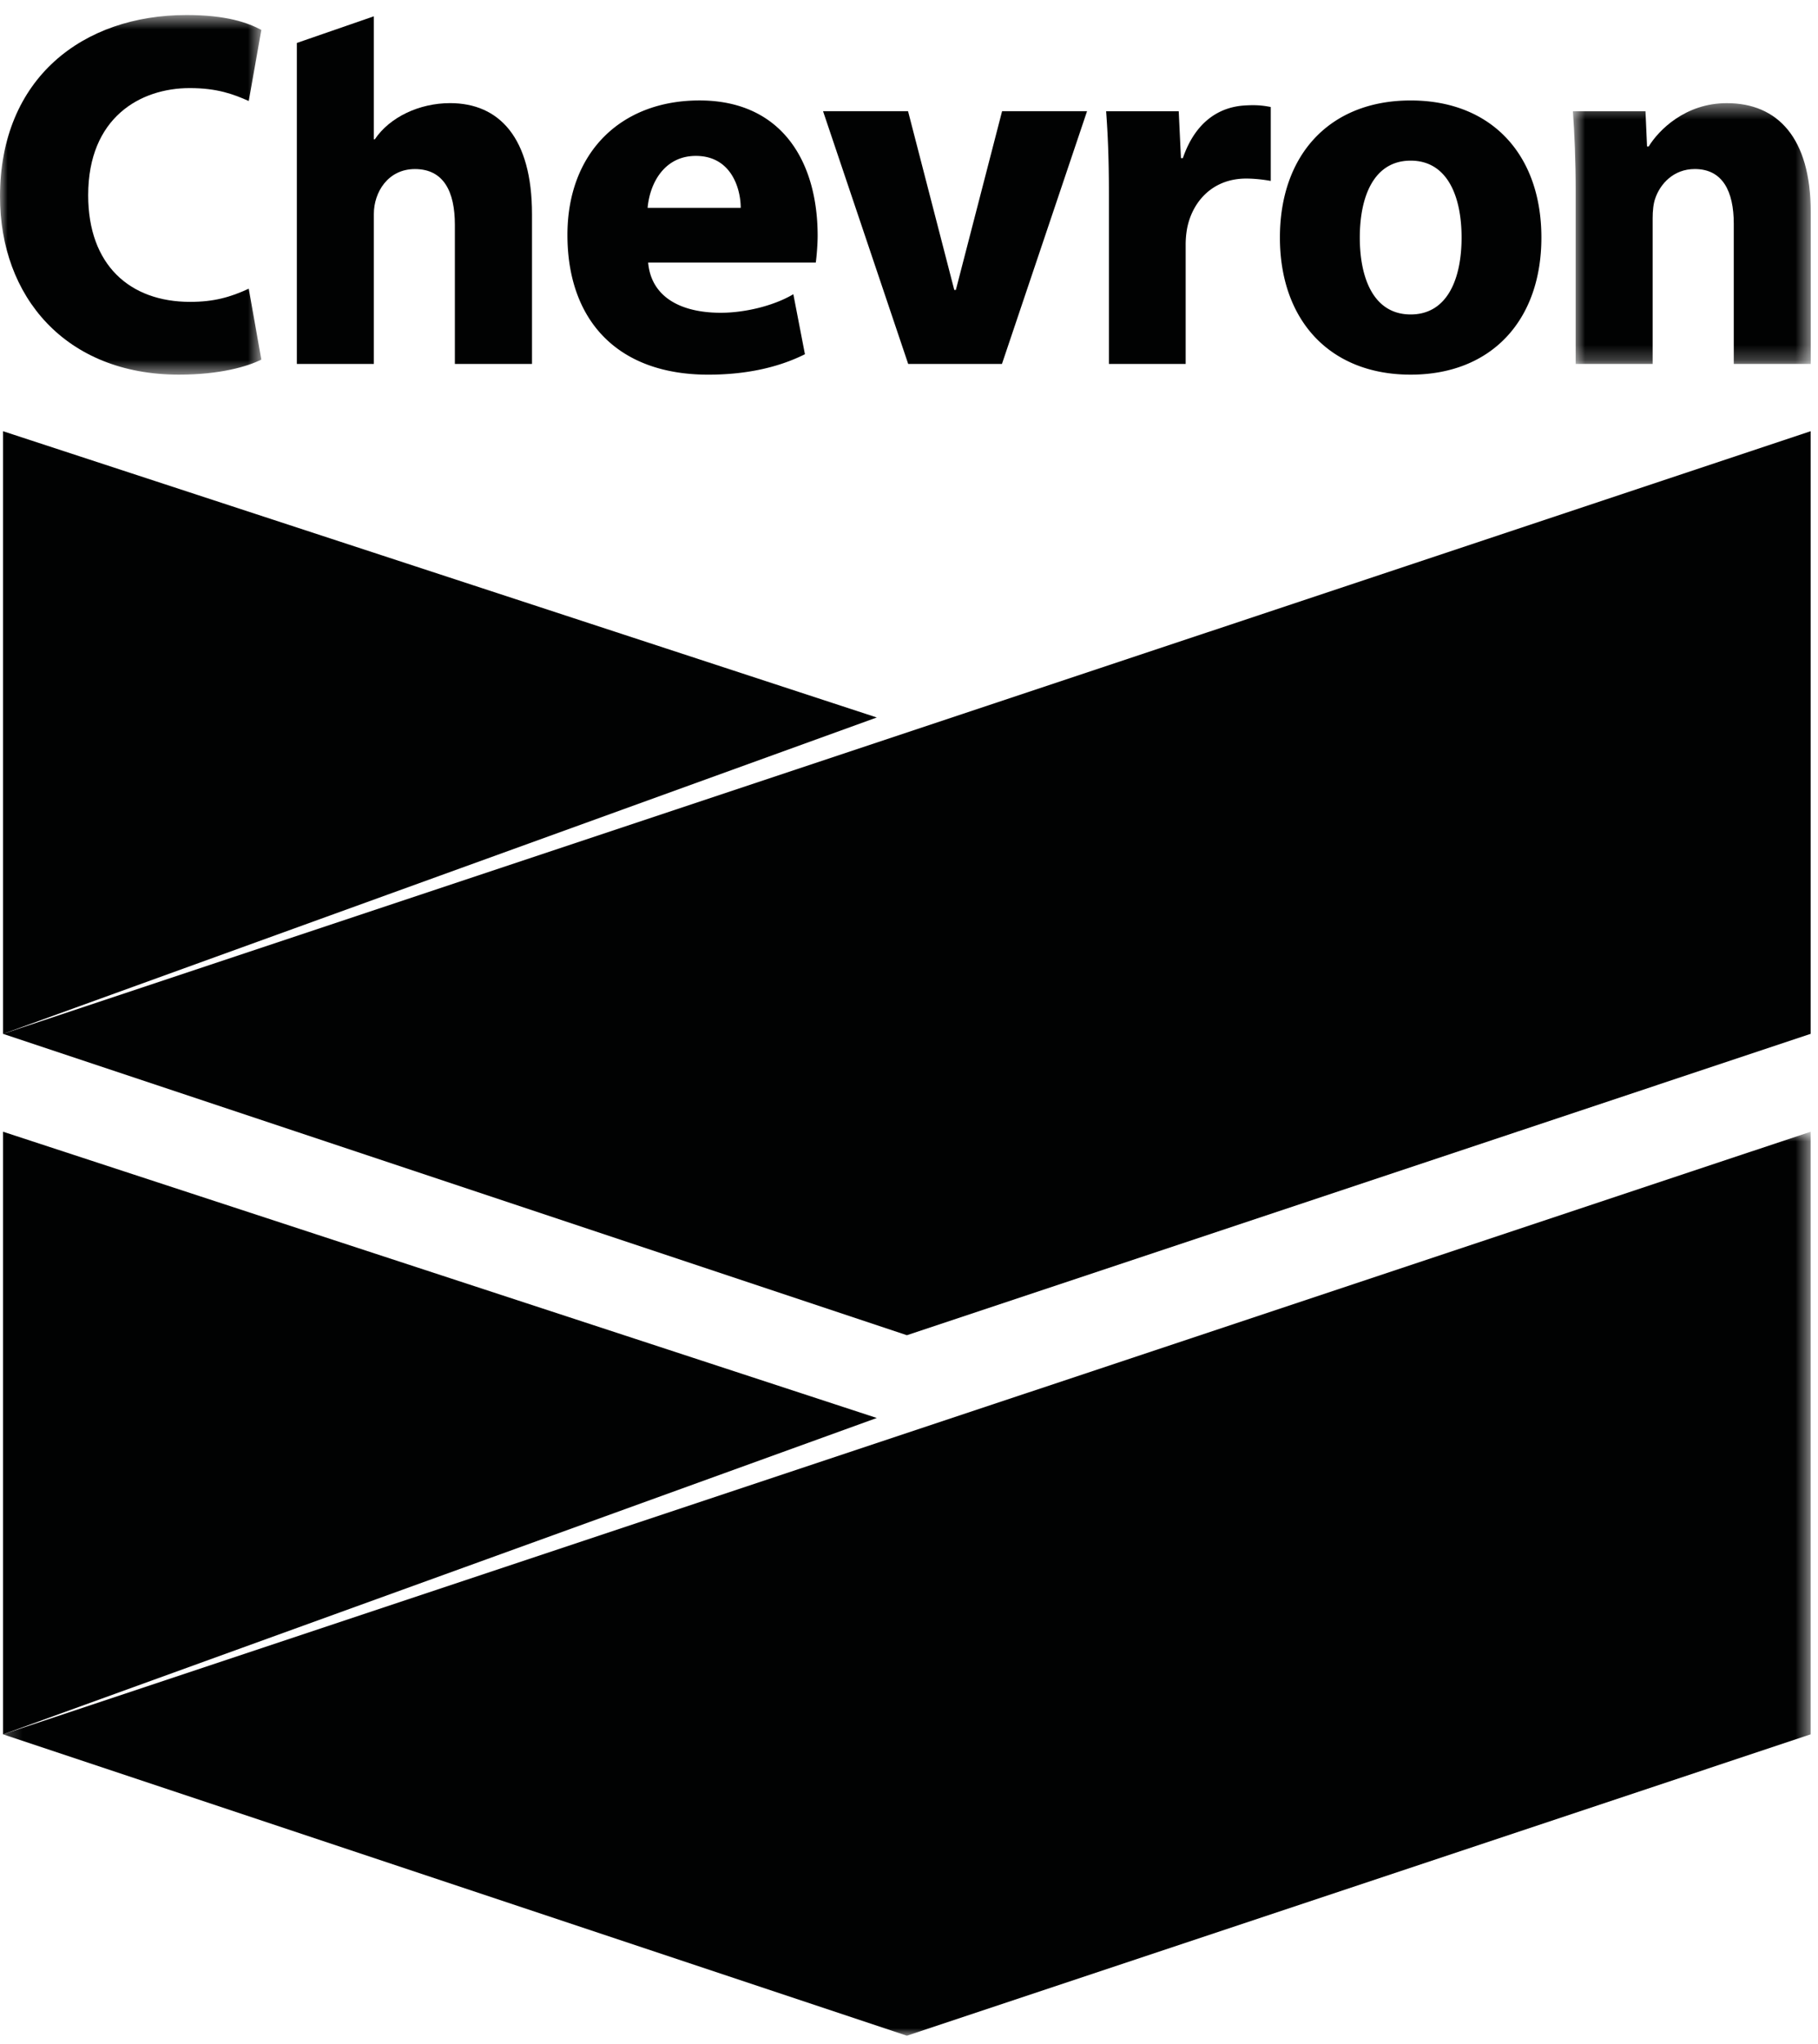
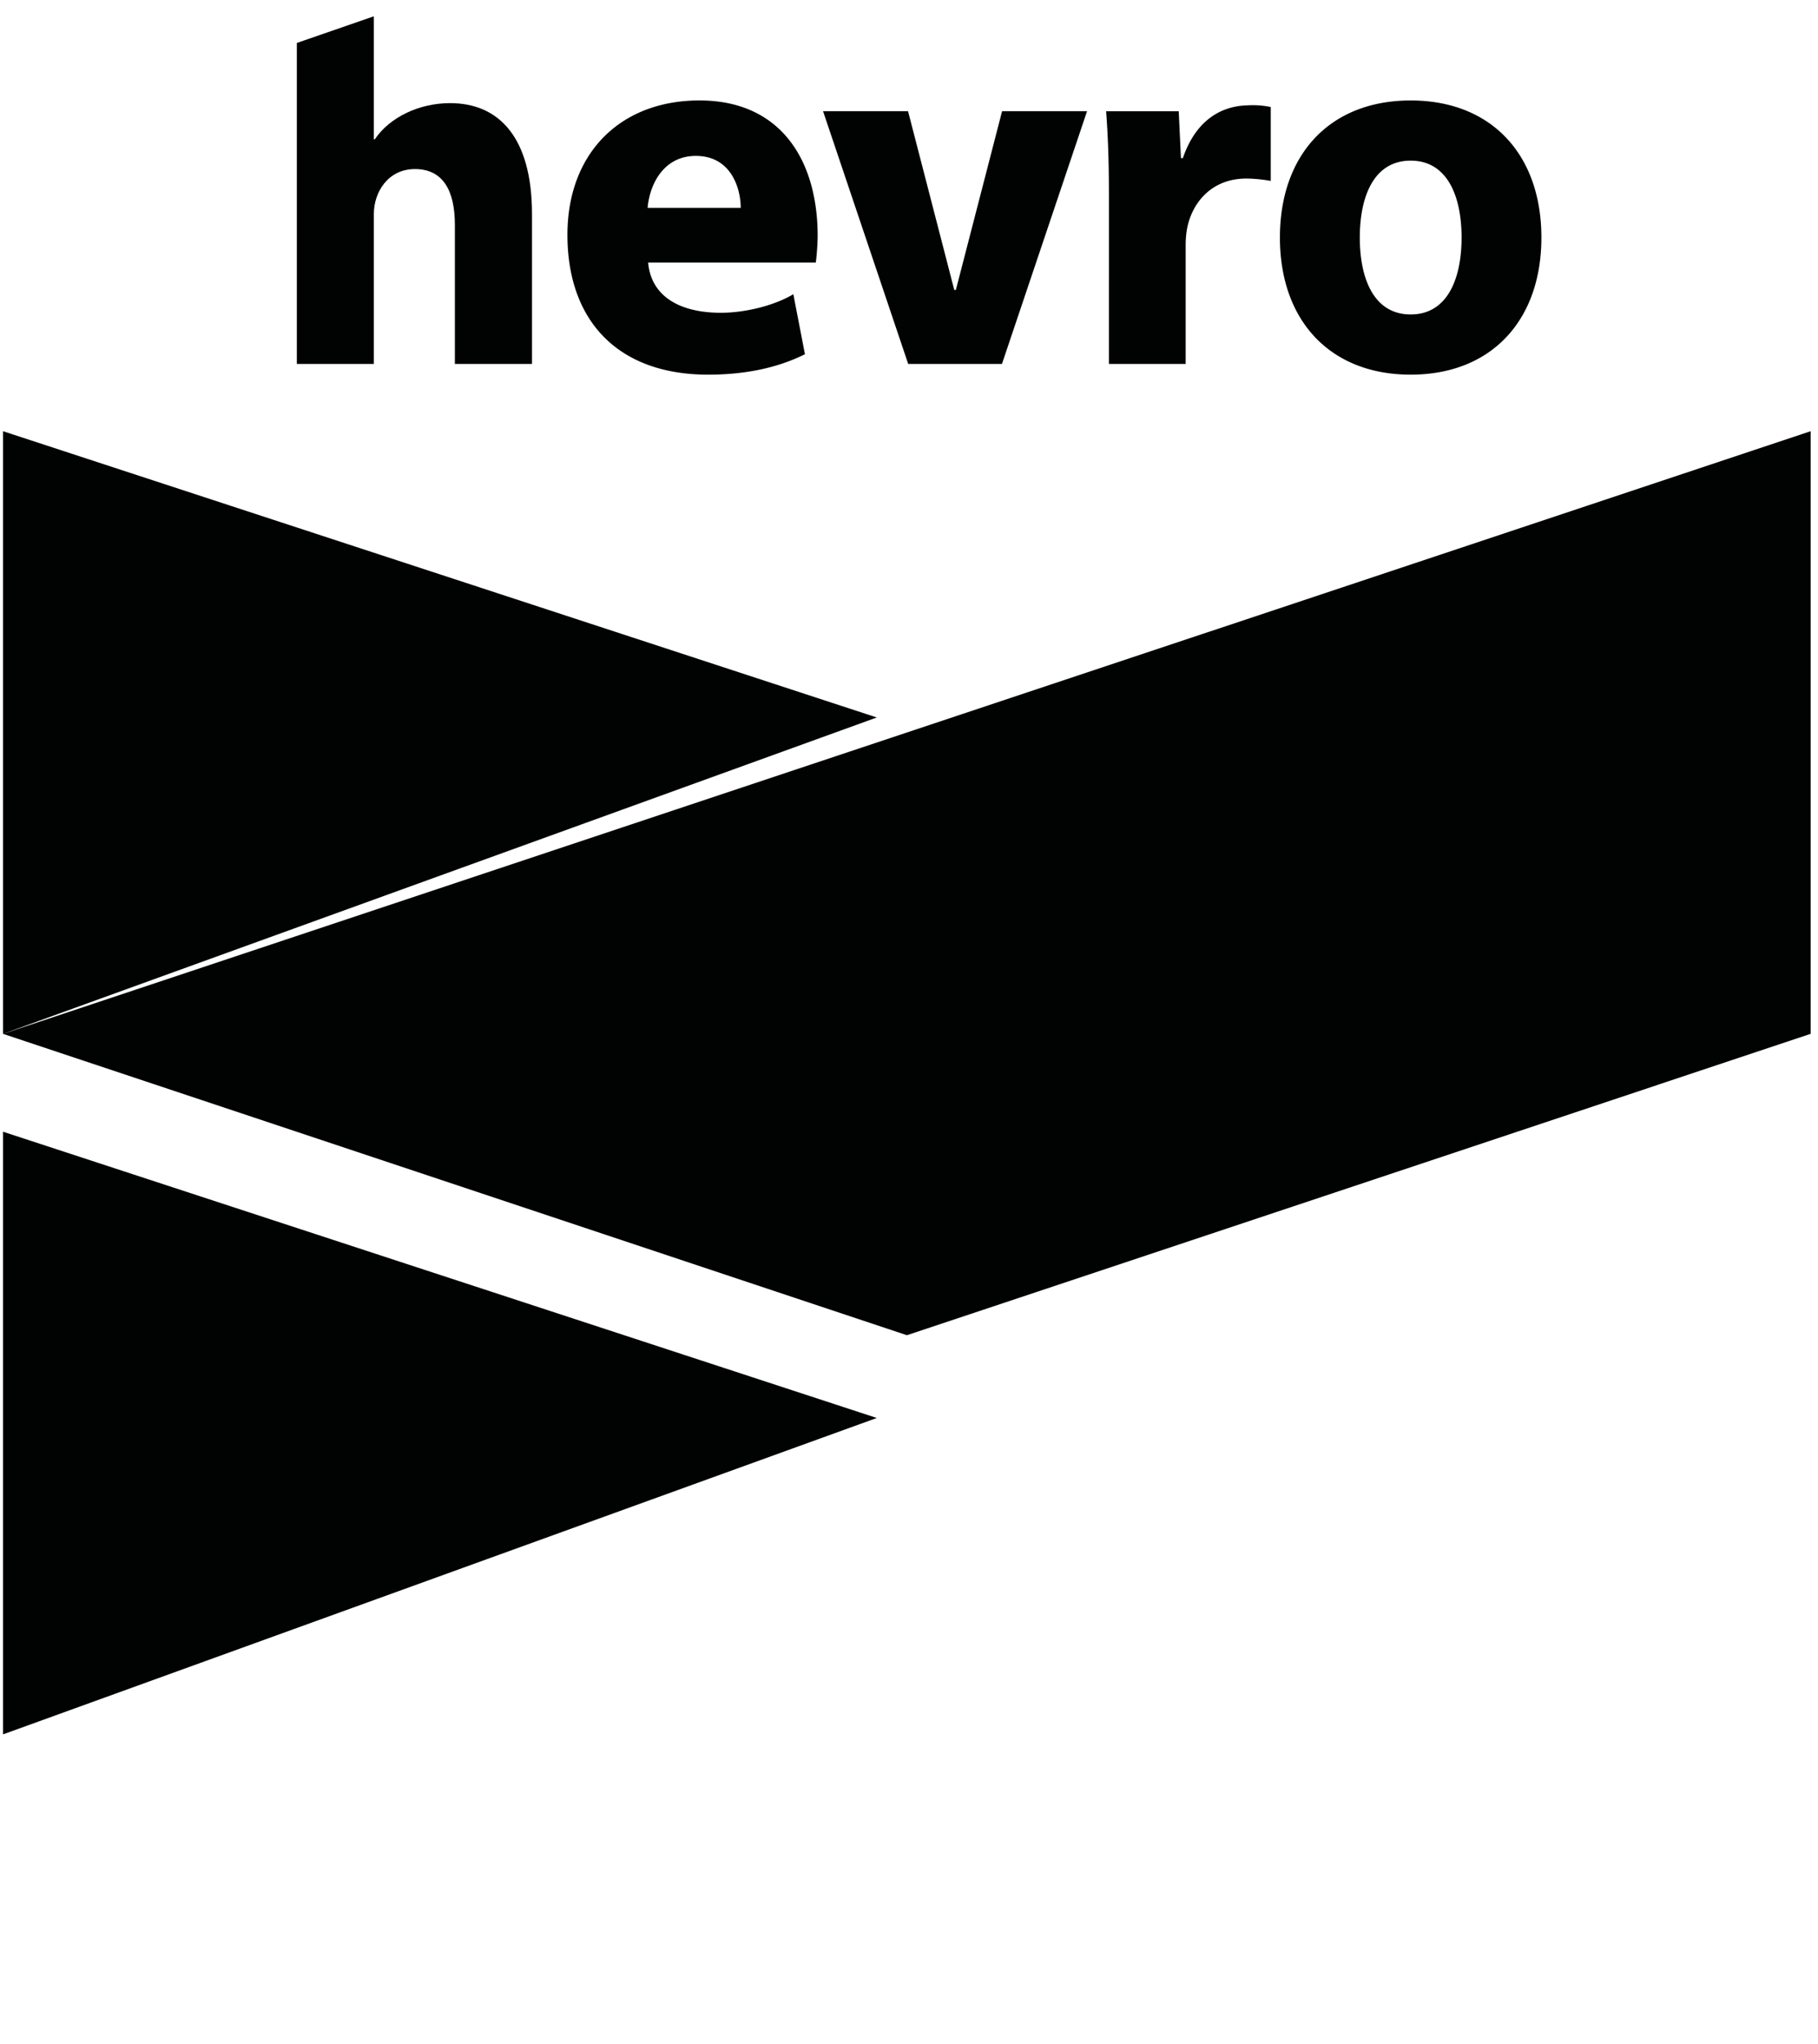
<svg xmlns="http://www.w3.org/2000/svg" xmlns:xlink="http://www.w3.org/1999/xlink" viewBox="0 0 121 136">
  <defs>
-     <path id="a" d="M0 .547h17.394v23.93H0z" />
-     <path id="c" d="M.686.41h15.83v17.352H.686z" />
-     <path id="e" d="M.204.85H120.51V61H.204z" />
+     <path id="e" d="M.204.85H120.51V61z" />
  </defs>
  <g fill="none" fill-rule="evenodd">
    <g transform="translate(0 .453)">
      <mask id="b" fill="#fff">
        <use xlink:href="#a" />
      </mask>
-       <path d="M17.394 23.474c-.906.456-2.751 1.002-5.482 1.002C4.347 24.476 0 19.271 0 12.63 0 4.726 5.54.547 12.414.547c2.667 0 4.078.51 4.98.99l-.838 4.73c-1.016-.448-2.083-.858-3.93-.858-3.278 0-6.757 1.947-6.757 7.13 0 4.643 2.773 7.094 6.783 7.094 1.578 0 2.659-.304 3.904-.876l.838 4.717z" fill="#010202" mask="url(#b)" />
    </g>
    <path d="M49.3 13.83c0-1.255-.612-3.456-2.987-3.456-2.084 0-3.062 1.793-3.21 3.456H49.3zm-6.161 3.642c.188 2.17 1.986 3.315 4.757 3.34 1.669.012 3.614-.467 4.906-1.235l.772 3.993c-1.943.971-4.172 1.36-6.435 1.36-6.104 0-9.373-3.678-9.373-9.299 0-5.438 3.516-8.947 8.789-8.947 5.427 0 7.865 4.001 7.865 9.01 0 .524-.066 1.39-.126 1.778H43.139zm17.307 6.743L54.78 7.4h5.657l3.076 11.892h.106L66.695 7.4h5.655l-5.663 16.815zm13.36-11.288c0-2.474-.08-4.084-.186-5.526h4.832l.148 3.122h.127c.846-2.47 2.469-3.414 4.137-3.506.793-.049 1.22.01 1.713.103v4.92c-.471-.092-1.403-.204-2.06-.14-1.971.181-3.166 1.612-3.501 3.267a6.037 6.037 0 0 0-.102 1.166v7.882h-5.108V12.927zm23.472 2.88c0-2.739-.942-5.118-3.388-5.118-2.448 0-3.386 2.379-3.386 5.118 0 2.74.938 5.116 3.386 5.116 2.446 0 3.388-2.376 3.388-5.116m5.312 0c0 5.504-3.322 9.122-8.7 9.122-5.382 0-8.703-3.618-8.703-9.122 0-5.516 3.321-9.122 8.703-9.122 5.378 0 8.7 3.606 8.7 9.122" fill="#010202" />
    <g transform="translate(104 6.453)">
      <mask id="d" fill="#fff">
        <use xlink:href="#c" />
      </mask>
      <path d="M.872 6.308C.872 4.21.793 2.416.686.948h4.832l.104 2.348h.108C6.396 2.206 8.17.41 10.93.41c3.381 0 5.587 2.304 5.587 7.254v10.1h-5.123V8.433c0-2.159-.743-3.639-2.595-3.639-1.423 0-2.305.998-2.632 1.957-.124.348-.172.827-.172 1.311v9.7H.872V6.307z" fill="#010202" mask="url(#d)" />
    </g>
    <path d="M29.956 6.862c-2.037 0-4.009.922-5.01 2.407h-.064V1.085l-5.125 1.773v21.358h5.125v-9.981c0-1.437.935-2.986 2.733-2.986 1.921 0 2.66 1.51 2.66 3.708v9.259h5.133V14.25c0-5.084-2.18-7.388-5.452-7.388M.204 28.693v40.099L58.356 47.74z" fill="#010202" />
    <path fill="#010202" d="M.204 68.791 60.36 88.843l60.15-20.052v-40.1L60.36 48.74zm0 6.512v40.098L58.356 94.35z" />
    <g transform="translate(0 74.453)">
      <mask id="f" fill="#fff">
        <use xlink:href="#e" />
      </mask>
-       <path fill="#010202" mask="url(#f)" d="M.204 40.948 60.36 61l60.15-20.053V.85L60.36 20.896z" />
    </g>
  </g>
</svg>